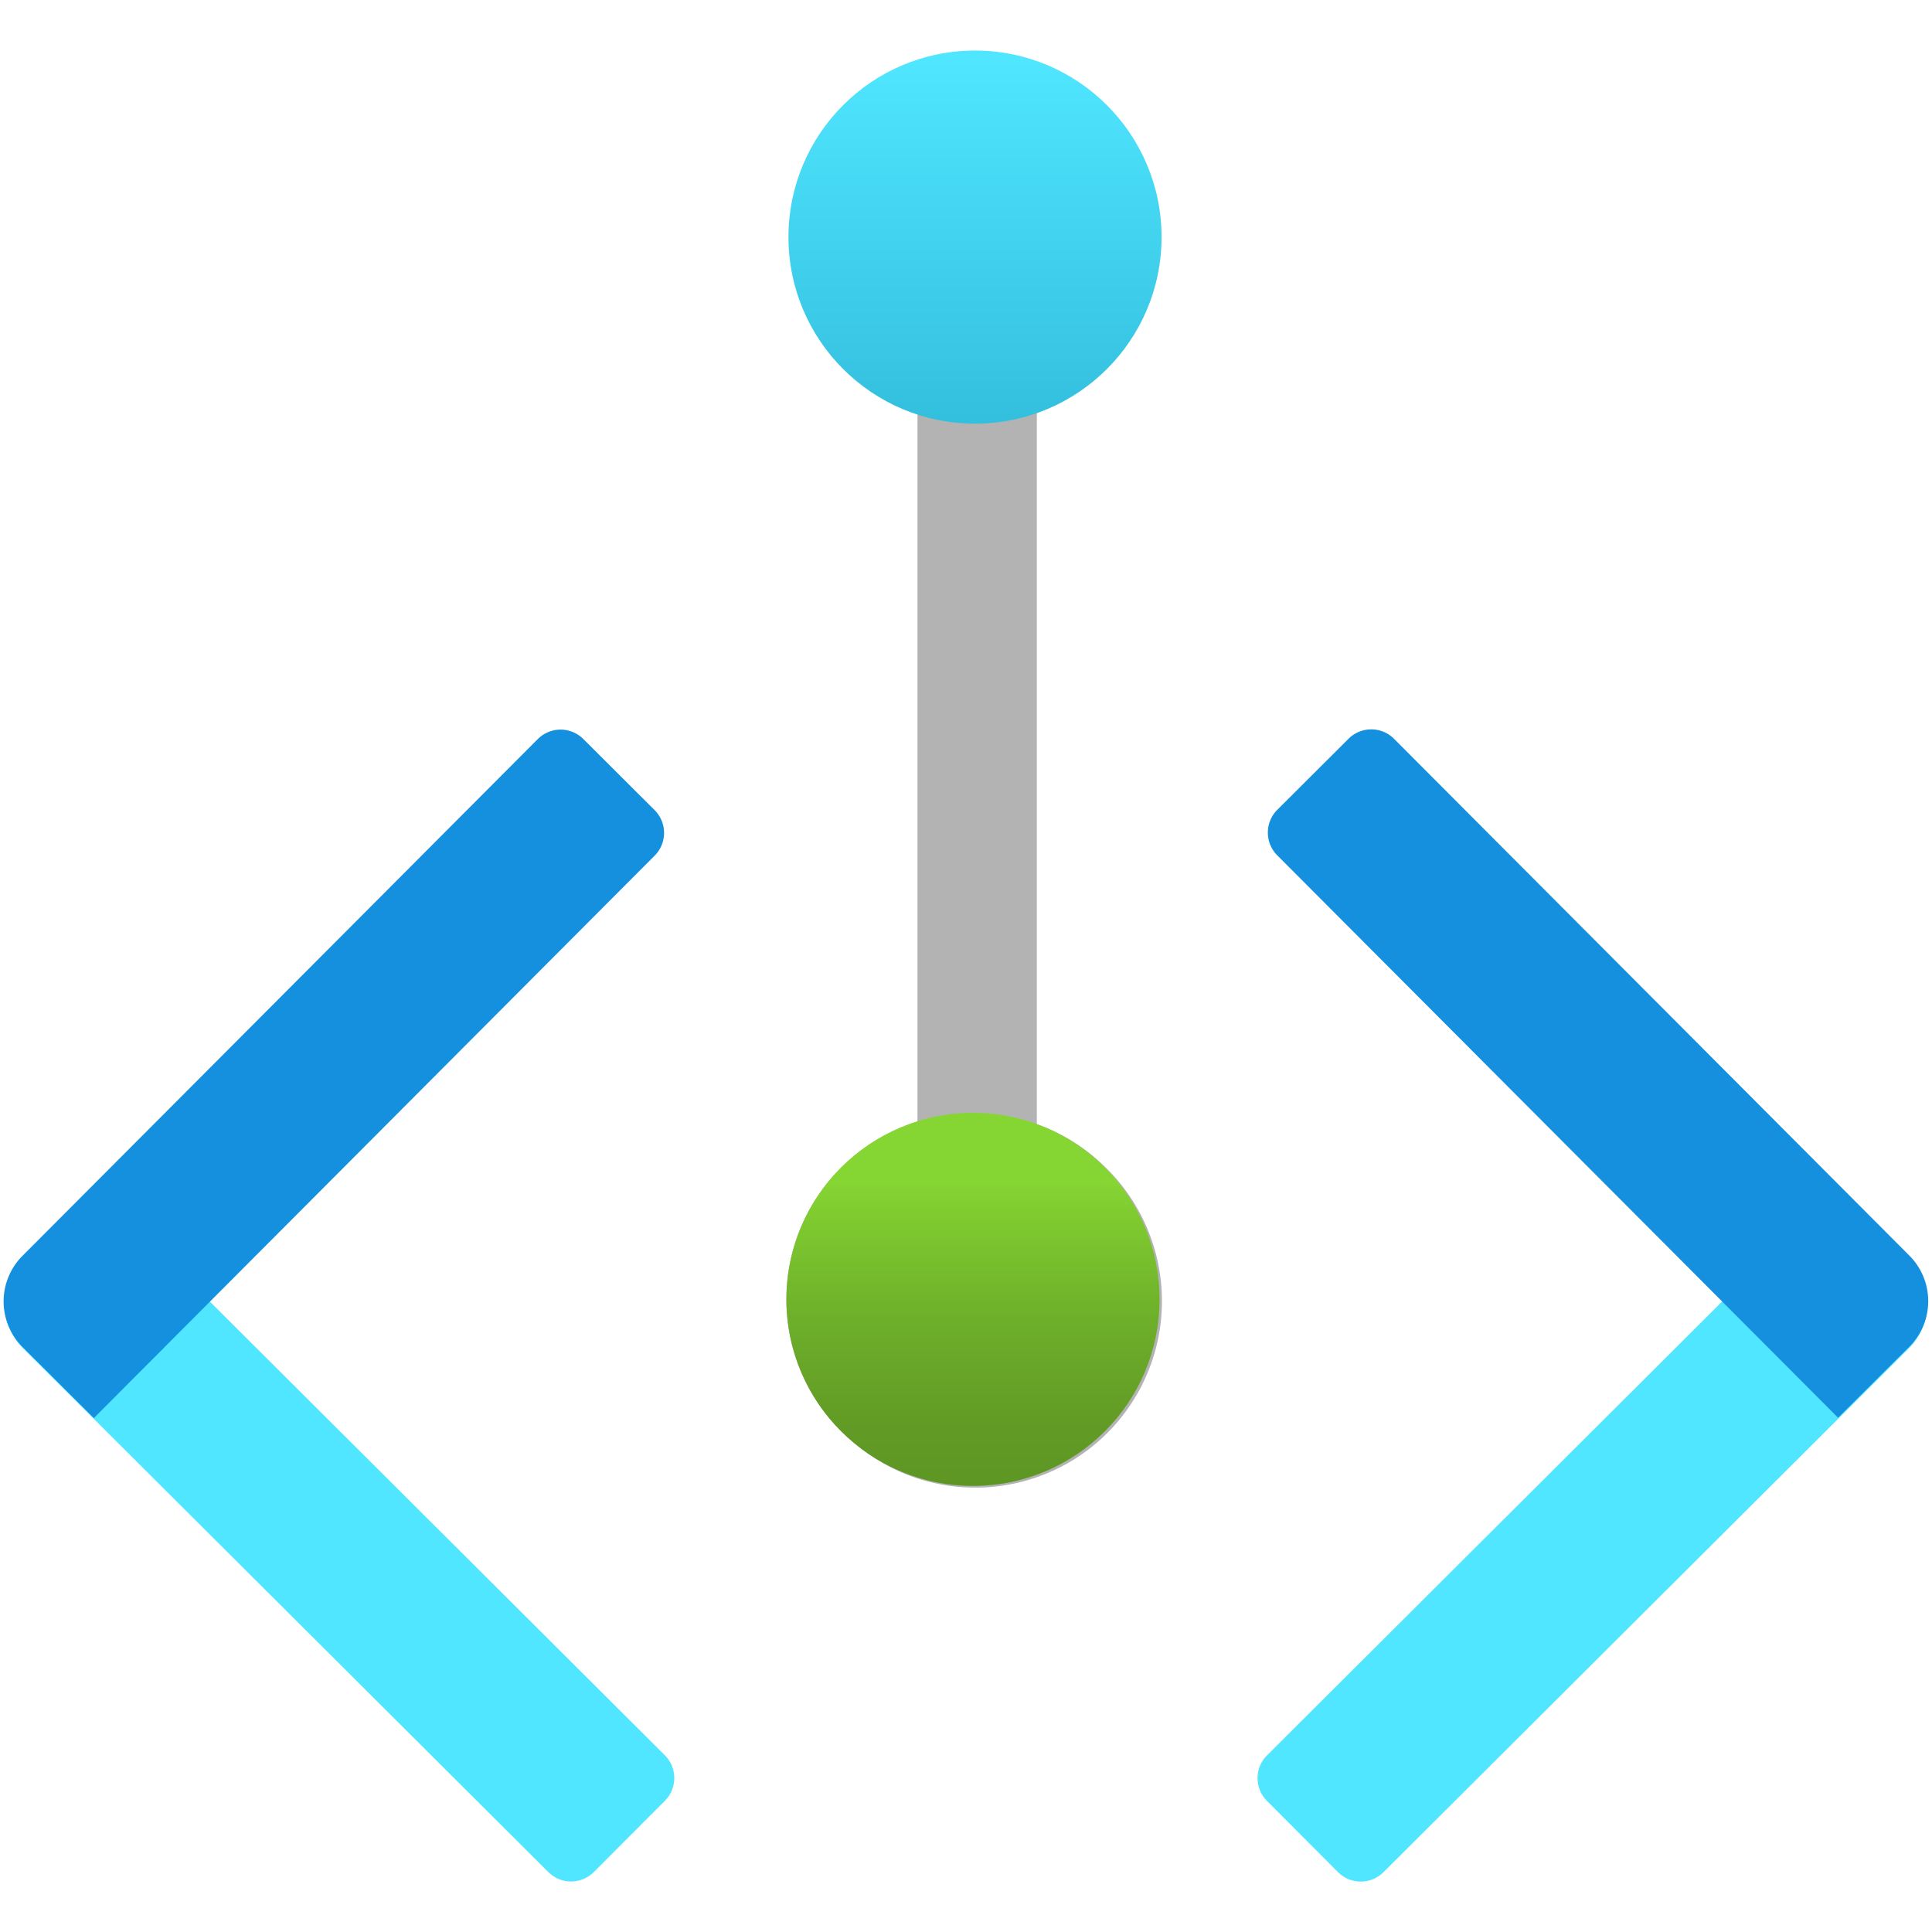
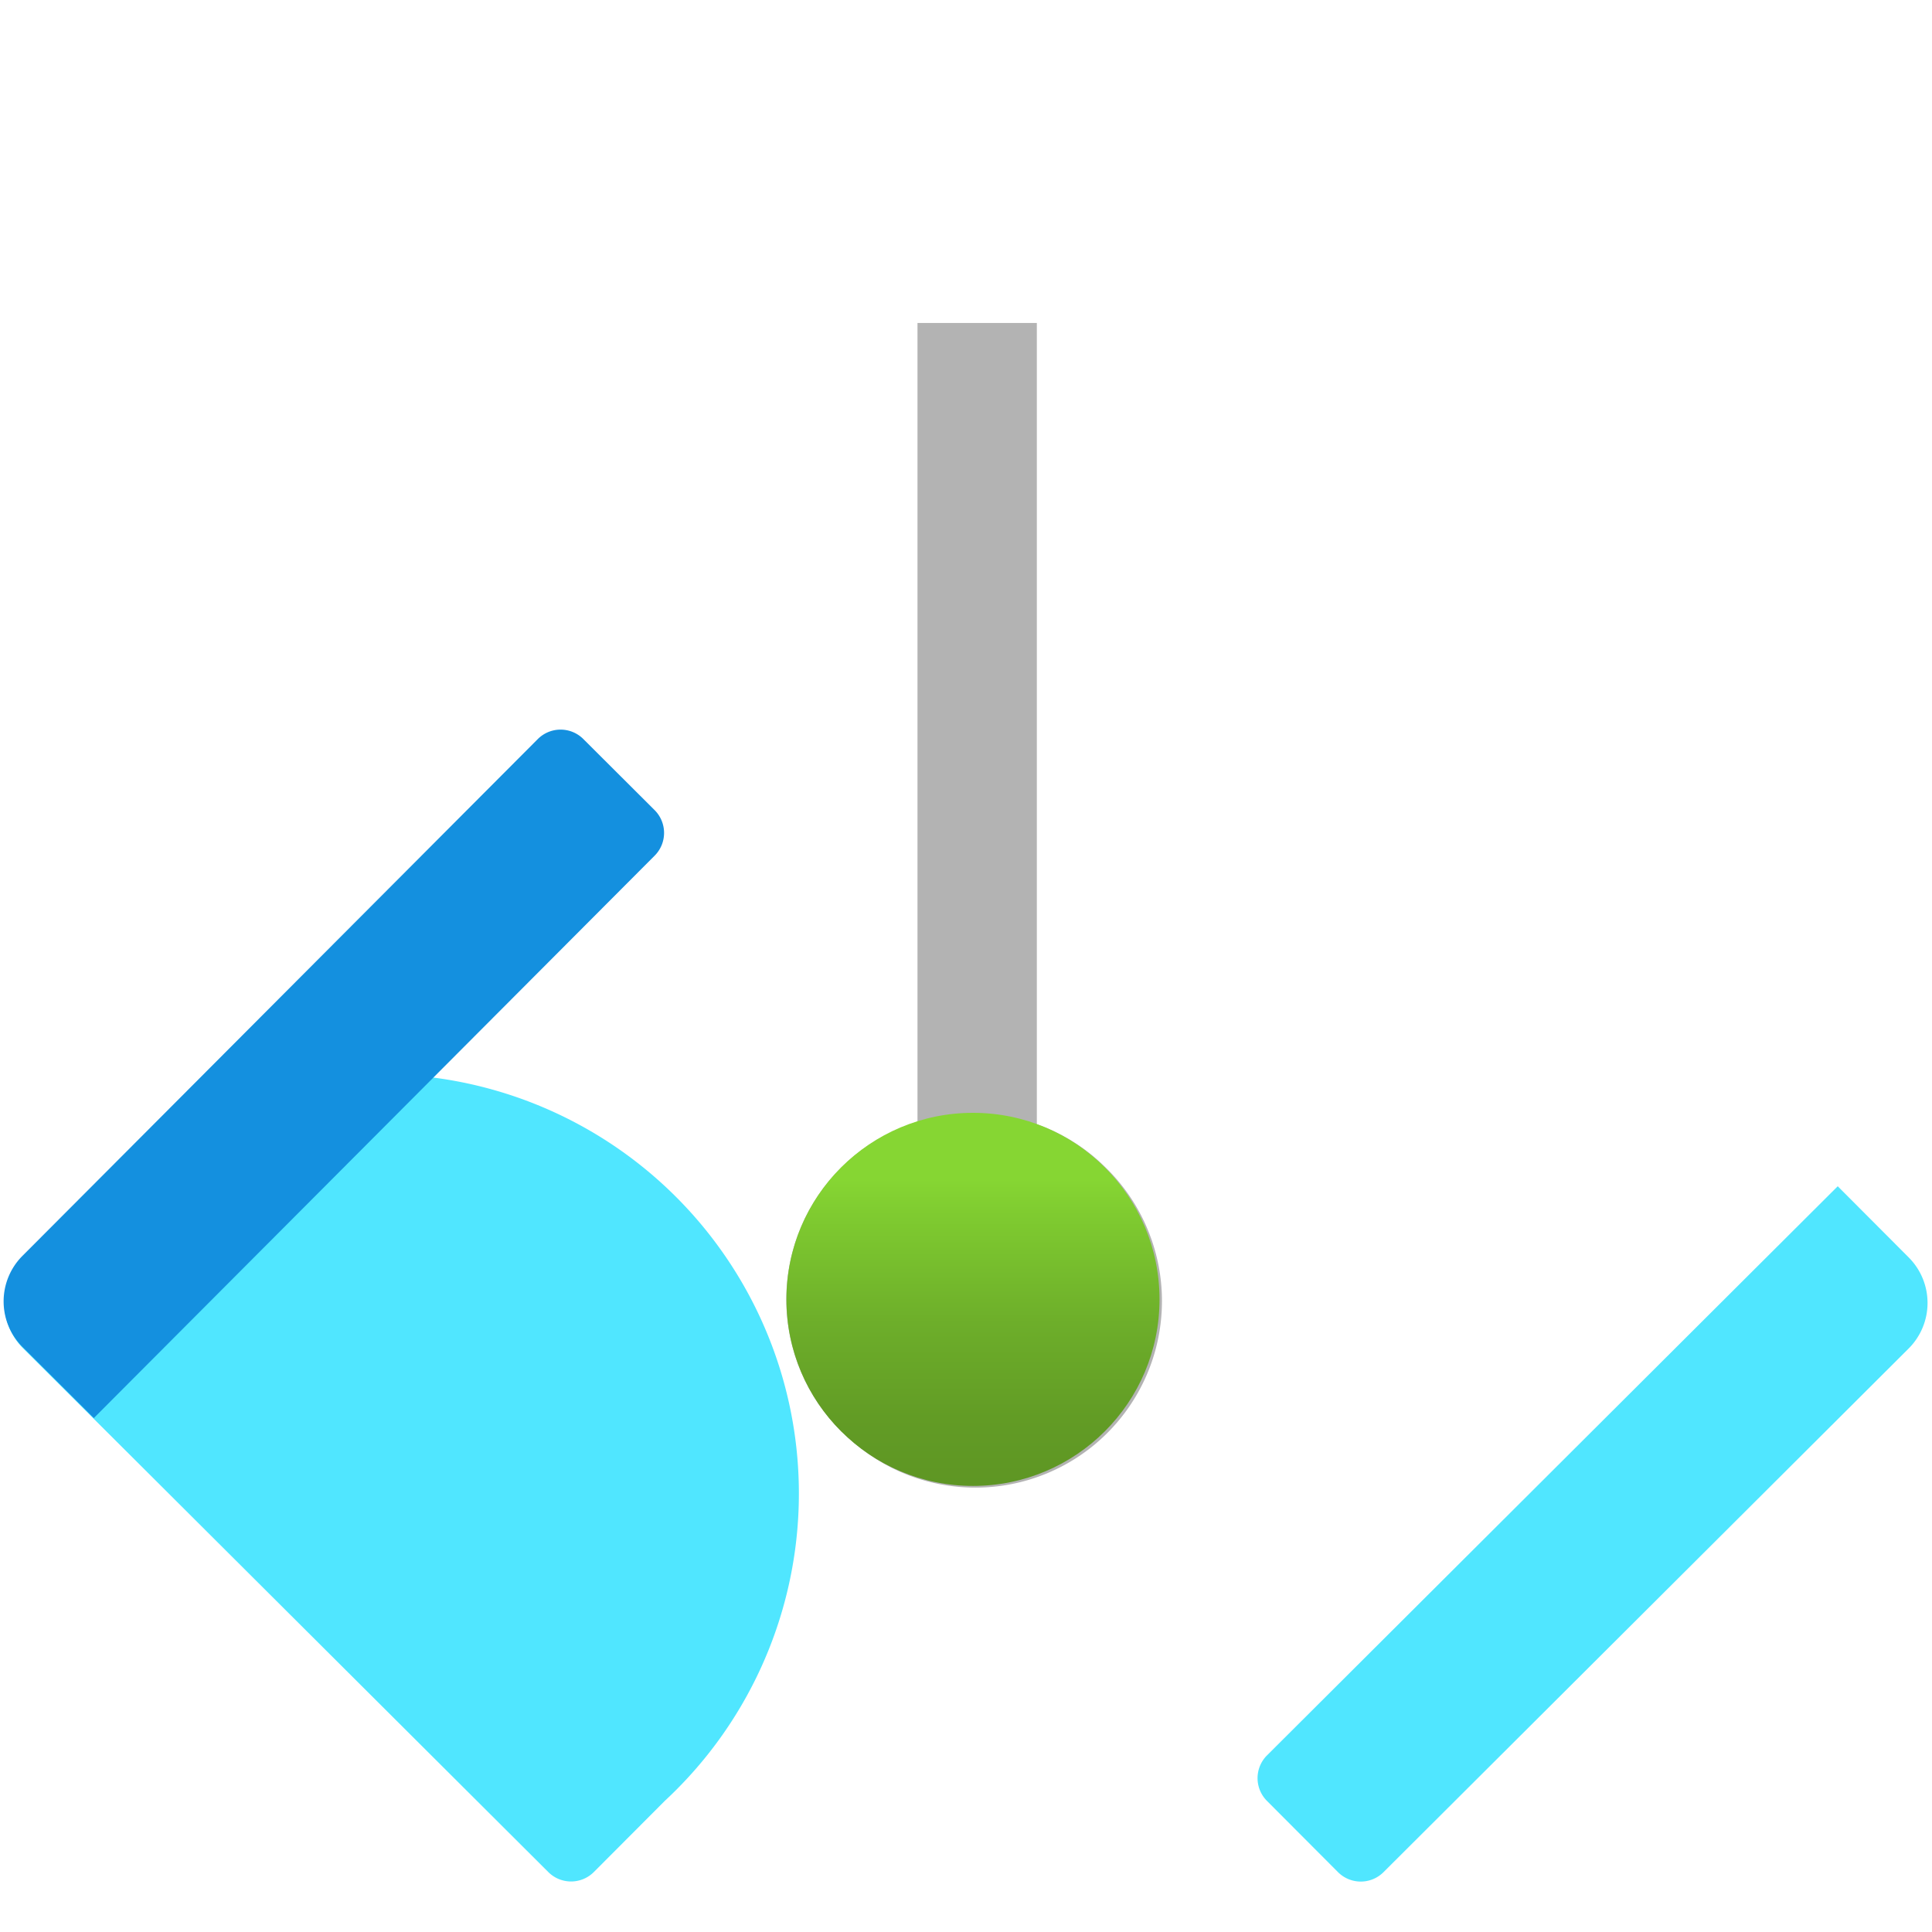
<svg xmlns="http://www.w3.org/2000/svg" viewBox="0 0 18 18">
  <defs>
    <linearGradient id="f386bb7a-bcb2-4b67-b5b2-06819618ff51" x1="9.084" y1="790.967" x2="9.084" y2="787.492" gradientTransform="matrix(1, 0, 0, -1, 0, 791.516)" gradientUnits="userSpaceOnUse">
      <stop offset="0" stop-color="#50e6ff" />
      <stop offset="1" stop-color="#32bedd" />
    </linearGradient>
    <linearGradient id="a62a9cad-b173-4785-ba81-8ee30d4dc6eb" x1="9.065" y1="13.843" x2="9.065" y2="10.368" gradientUnits="userSpaceOnUse">
      <stop offset="0" stop-color="#5e9624" />
      <stop offset="0.183" stop-color="#629c25" />
      <stop offset="0.435" stop-color="#6dae2a" />
      <stop offset="0.726" stop-color="#7fcb30" />
      <stop offset="0.822" stop-color="#86d633" />
    </linearGradient>
  </defs>
  <g id="bdcd7268-31fc-4163-9544-651d61f1498e">
    <g>
      <path d="M7.85,13.342a1.738,1.738,0,1,0,2.436-2.479,1.715,1.715,0,0,0-.626-.389V3.009H8.548v7.444a1.729,1.729,0,0,0-.7,2.891Z" fill="#b3b3b3" />
-       <circle cx="9.084" cy="2.209" r="1.738" fill="url(#f386bb7a-bcb2-4b67-b5b2-06819618ff51)" />
      <g>
-         <path d="M2.632,10.449h.937a.3.3,0,0,1,.3.3v6.909a.6.6,0,0,1-.6.6H2.332a0,0,0,0,1,0,0V10.749A.3.3,0,0,1,2.632,10.449Z" transform="translate(15.452 22.292) rotate(134.919)" fill="#50e6ff" />
+         <path d="M2.632,10.449h.937a.3.3,0,0,1,.3.3v6.909a.6.6,0,0,1-.6.6H2.332a0,0,0,0,1,0,0A.3.3,0,0,1,2.632,10.449Z" transform="translate(15.452 22.292) rotate(134.919)" fill="#50e6ff" />
        <path d="M2.581,6.093h.937a.3.3,0,0,1,.3.3v7.4a0,0,0,0,1,0,0H2.88a.6.6,0,0,1-.6-.6v-6.8A.3.3,0,0,1,2.581,6.093Z" transform="translate(7.91 0.749) rotate(44.919)" fill="#1490df" />
        <path d="M14.132,10.449h.937a.6.6,0,0,1,.6.6v6.909a.3.3,0,0,1-.3.3h-.937a.3.3,0,0,1-.3-.3V10.449a0,0,0,0,1,0,0Z" transform="translate(14.542 -6.333) rotate(45.081)" fill="#50e6ff" />
-         <path d="M14.782,6.093h.937a0,0,0,0,1,0,0v7.4a.3.3,0,0,1-.3.3h-.937a.3.3,0,0,1-.3-.3v-6.8A.6.6,0,0,1,14.782,6.093Z" transform="translate(32.558 6.424) rotate(135.081)" fill="#1490df" />
      </g>
      <circle cx="9.065" cy="12.106" r="1.738" fill="url(#a62a9cad-b173-4785-ba81-8ee30d4dc6eb)" />
    </g>
  </g>
</svg>